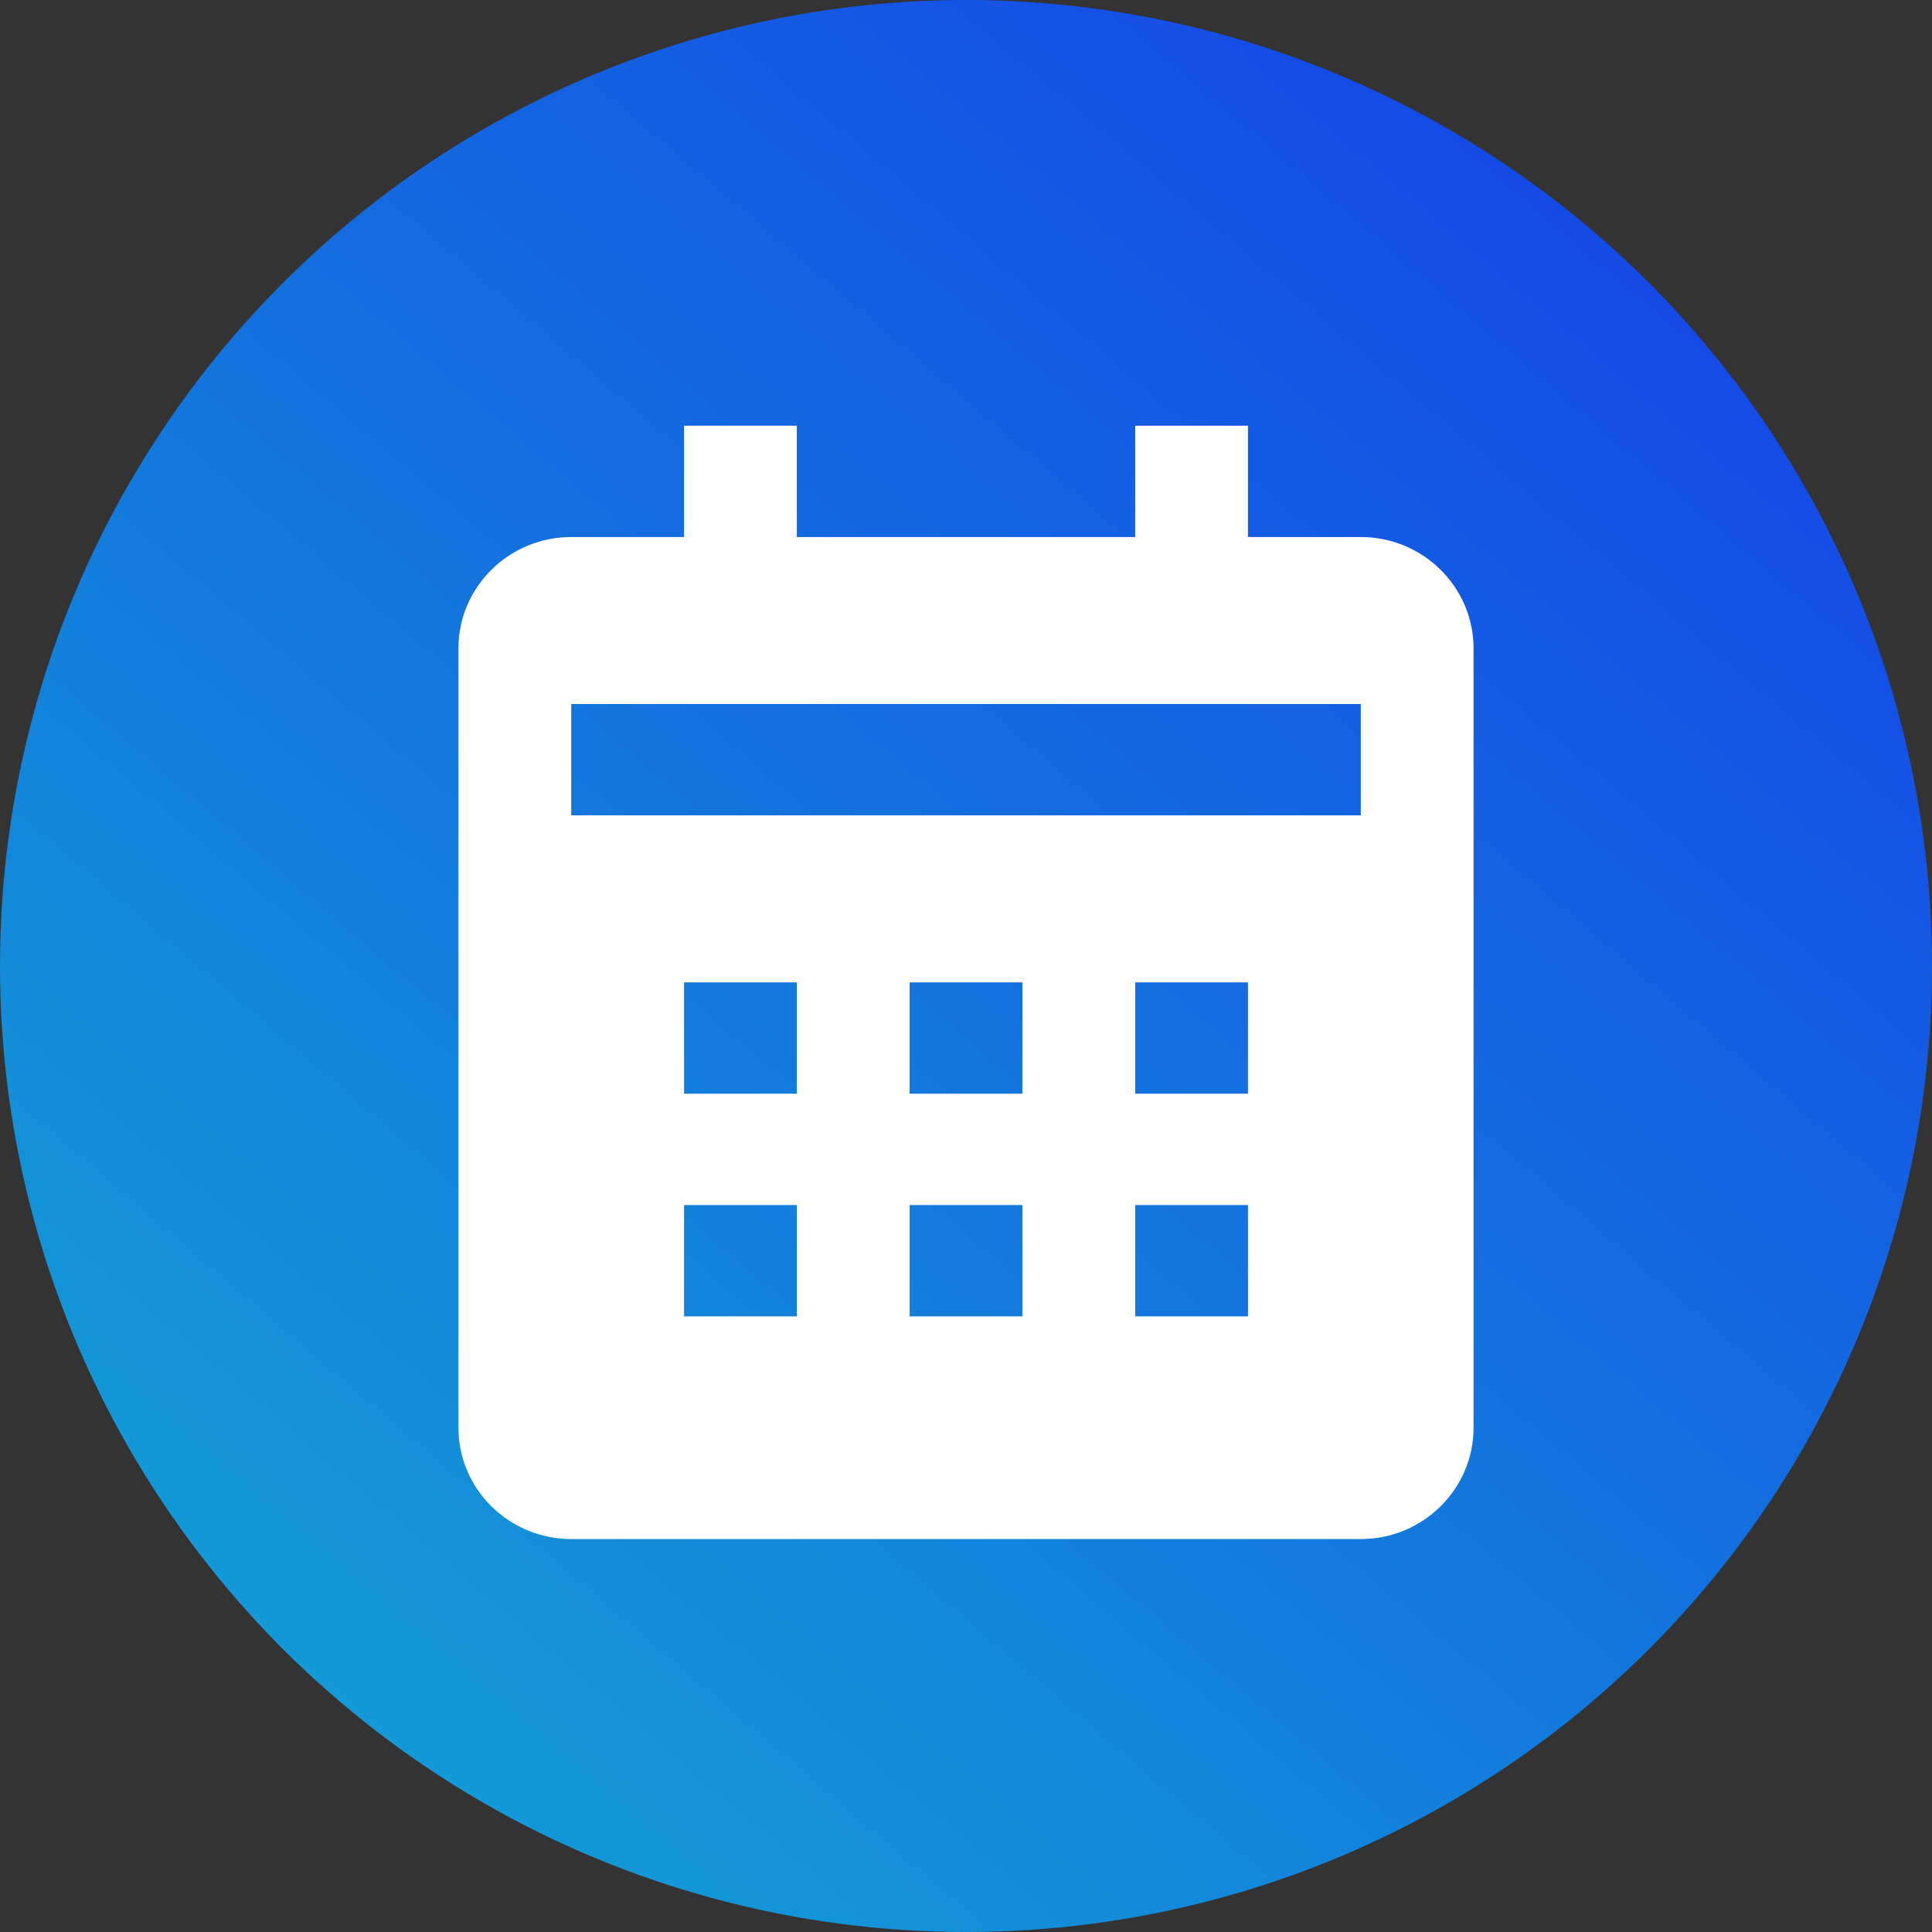
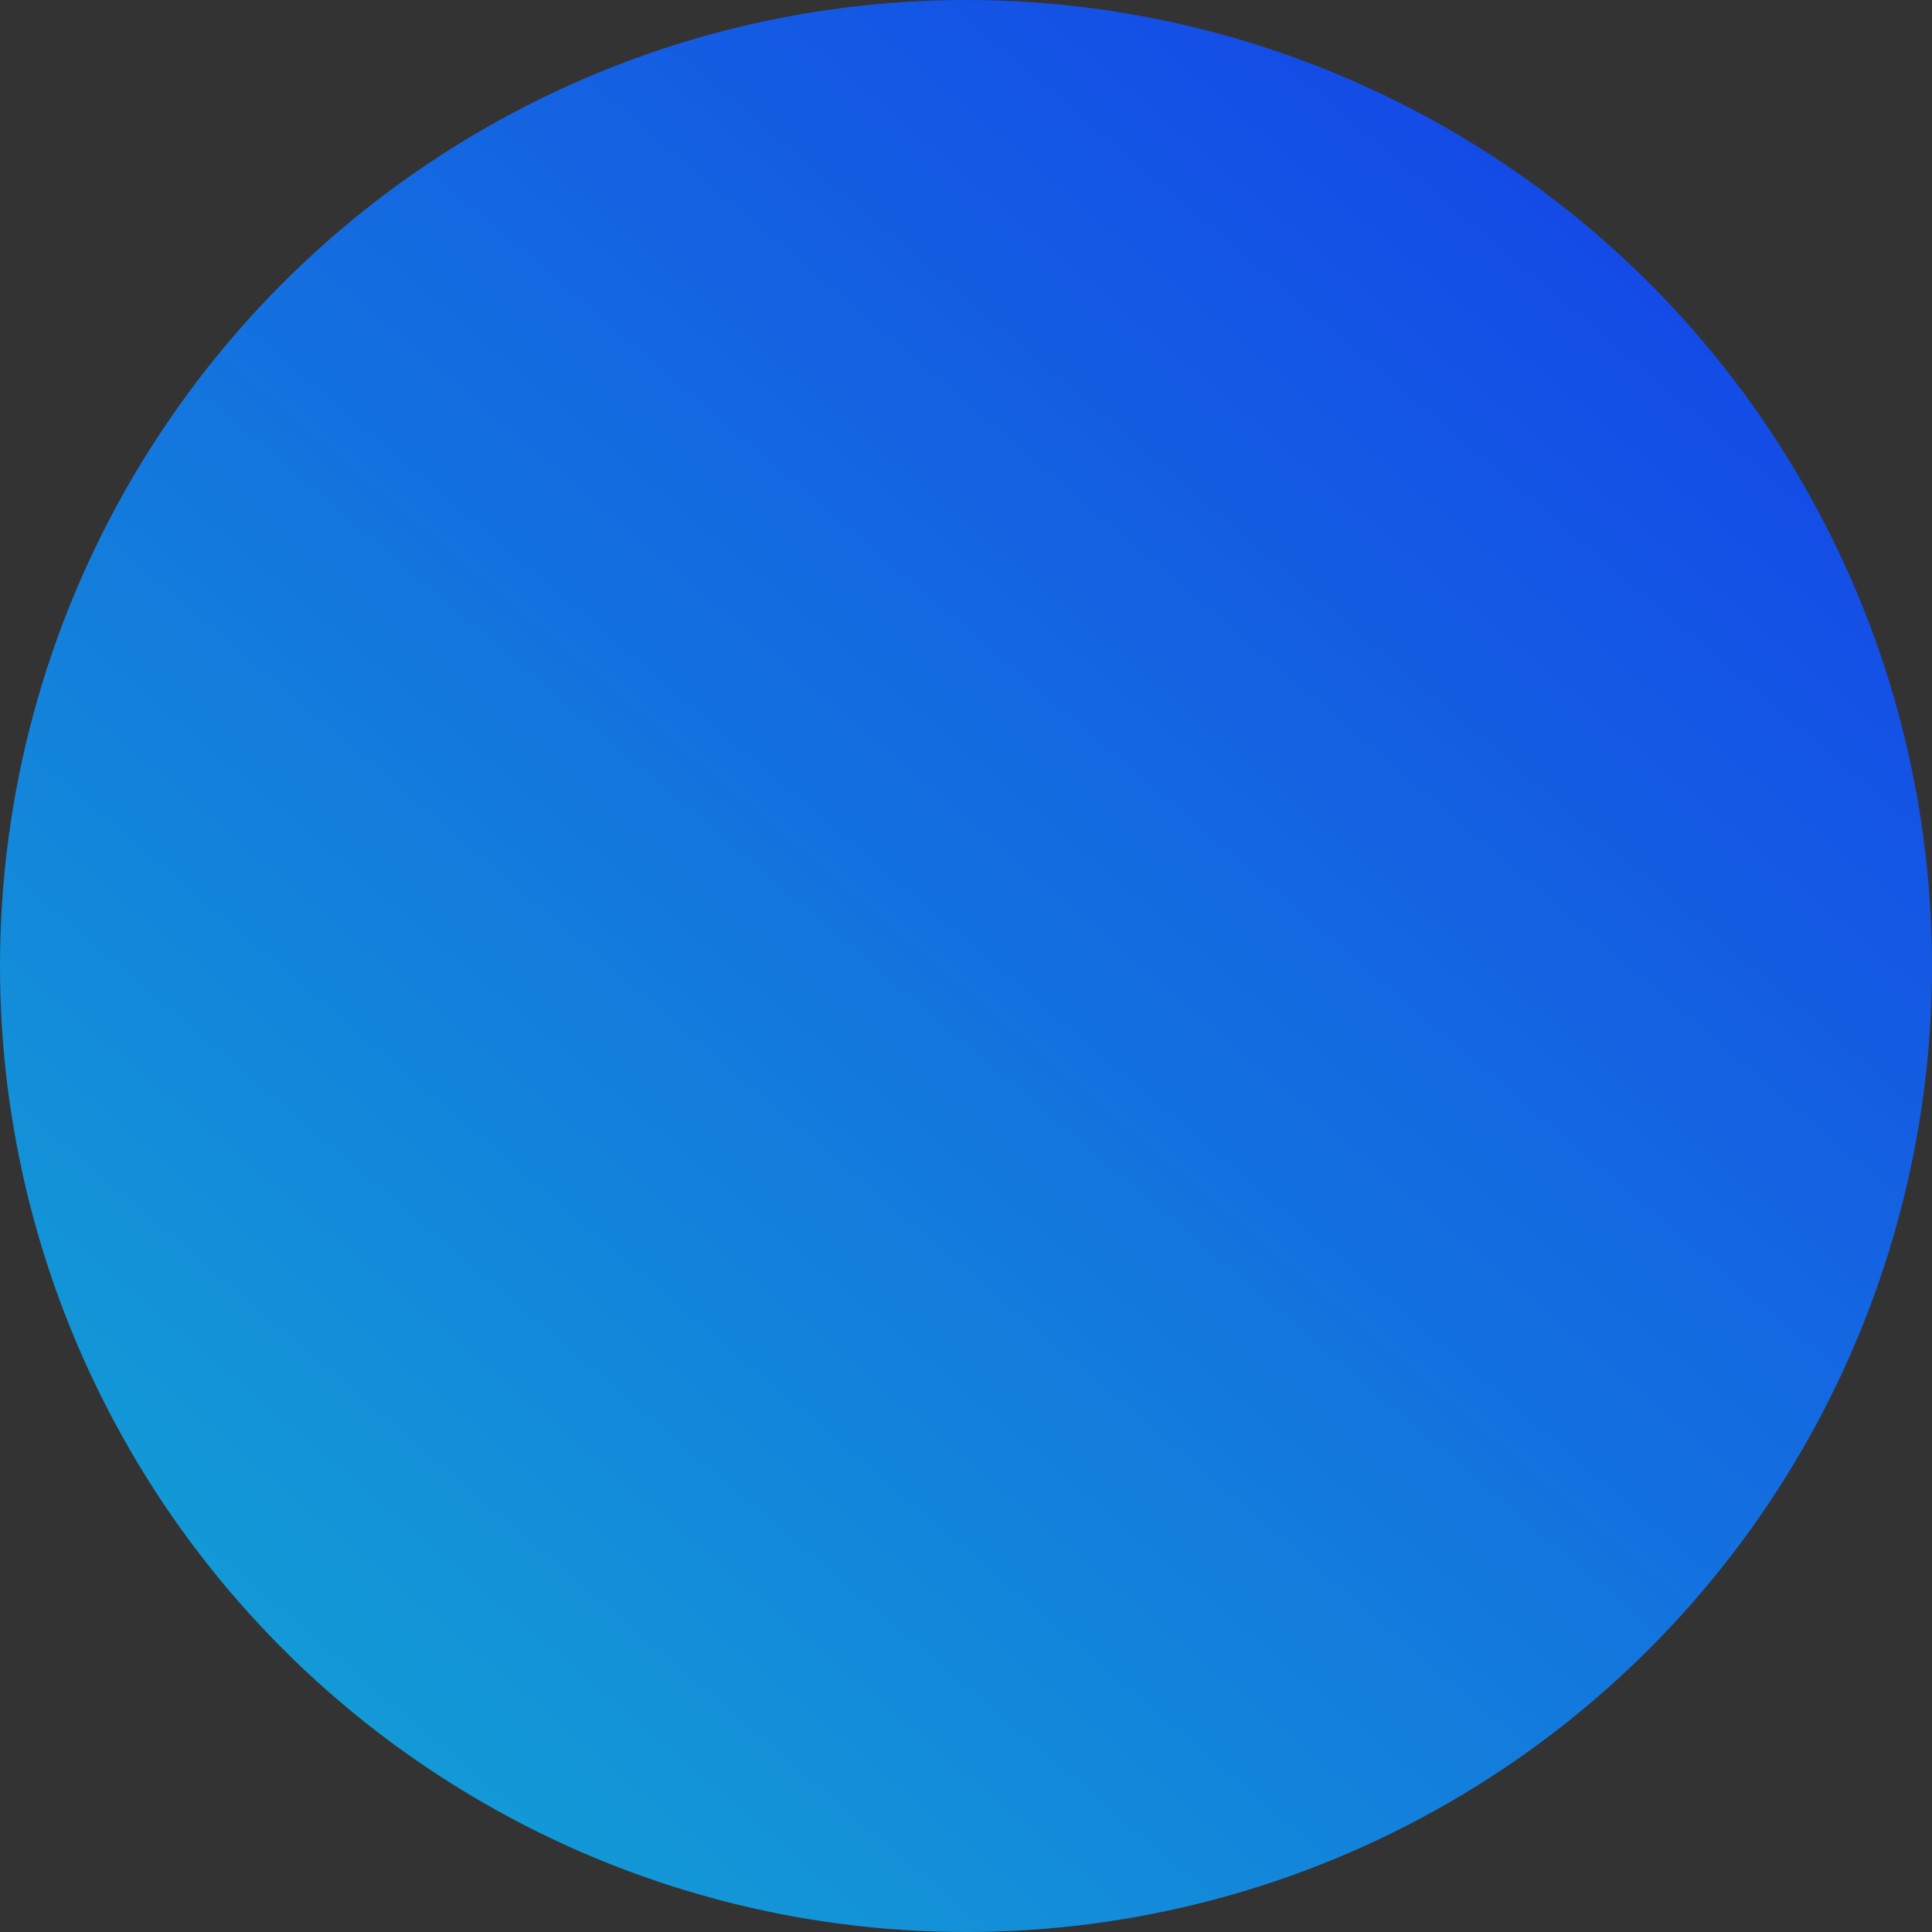
<svg xmlns="http://www.w3.org/2000/svg" width="59" height="59" viewBox="0 0 59 59" fill="none">
  <rect x="0" y="0" width="59" height="59" fill="#333333" stroke="none" />
  <circle cx="29.5" cy="29.5" r="29.5" fill="url(#paint0_linear_191_688)" />
-   <path d="M45 43.6V19.8C45 17.925 43.455 16.4 41.556 16.4H38.111V13H34.667V16.4H24.333V13H20.889V16.4H17.444C15.545 16.4 14 17.925 14 19.8V43.6C14 45.475 15.545 47 17.444 47H41.556C43.455 47 45 45.475 45 43.6ZM24.333 40.2H20.889V36.8H24.333V40.2ZM24.333 33.4H20.889V30H24.333V33.4ZM31.222 40.2H27.778V36.8H31.222V40.2ZM31.222 33.4H27.778V30H31.222V33.4ZM38.111 40.2H34.667V36.8H38.111V40.2ZM38.111 33.4H34.667V30H38.111V33.4ZM41.556 24.9H17.444V21.5H41.556V24.9Z" fill="white" />
  <defs>
    <linearGradient id="paint0_linear_191_688" x1="46.853" y1="-3.02461e-06" x2="4.772" y2="49.456" gradientUnits="userSpaceOnUse">
      <stop stop-color="#1445E8" />
      <stop offset="1" stop-color="#139CD6" />
    </linearGradient>
  </defs>
</svg>